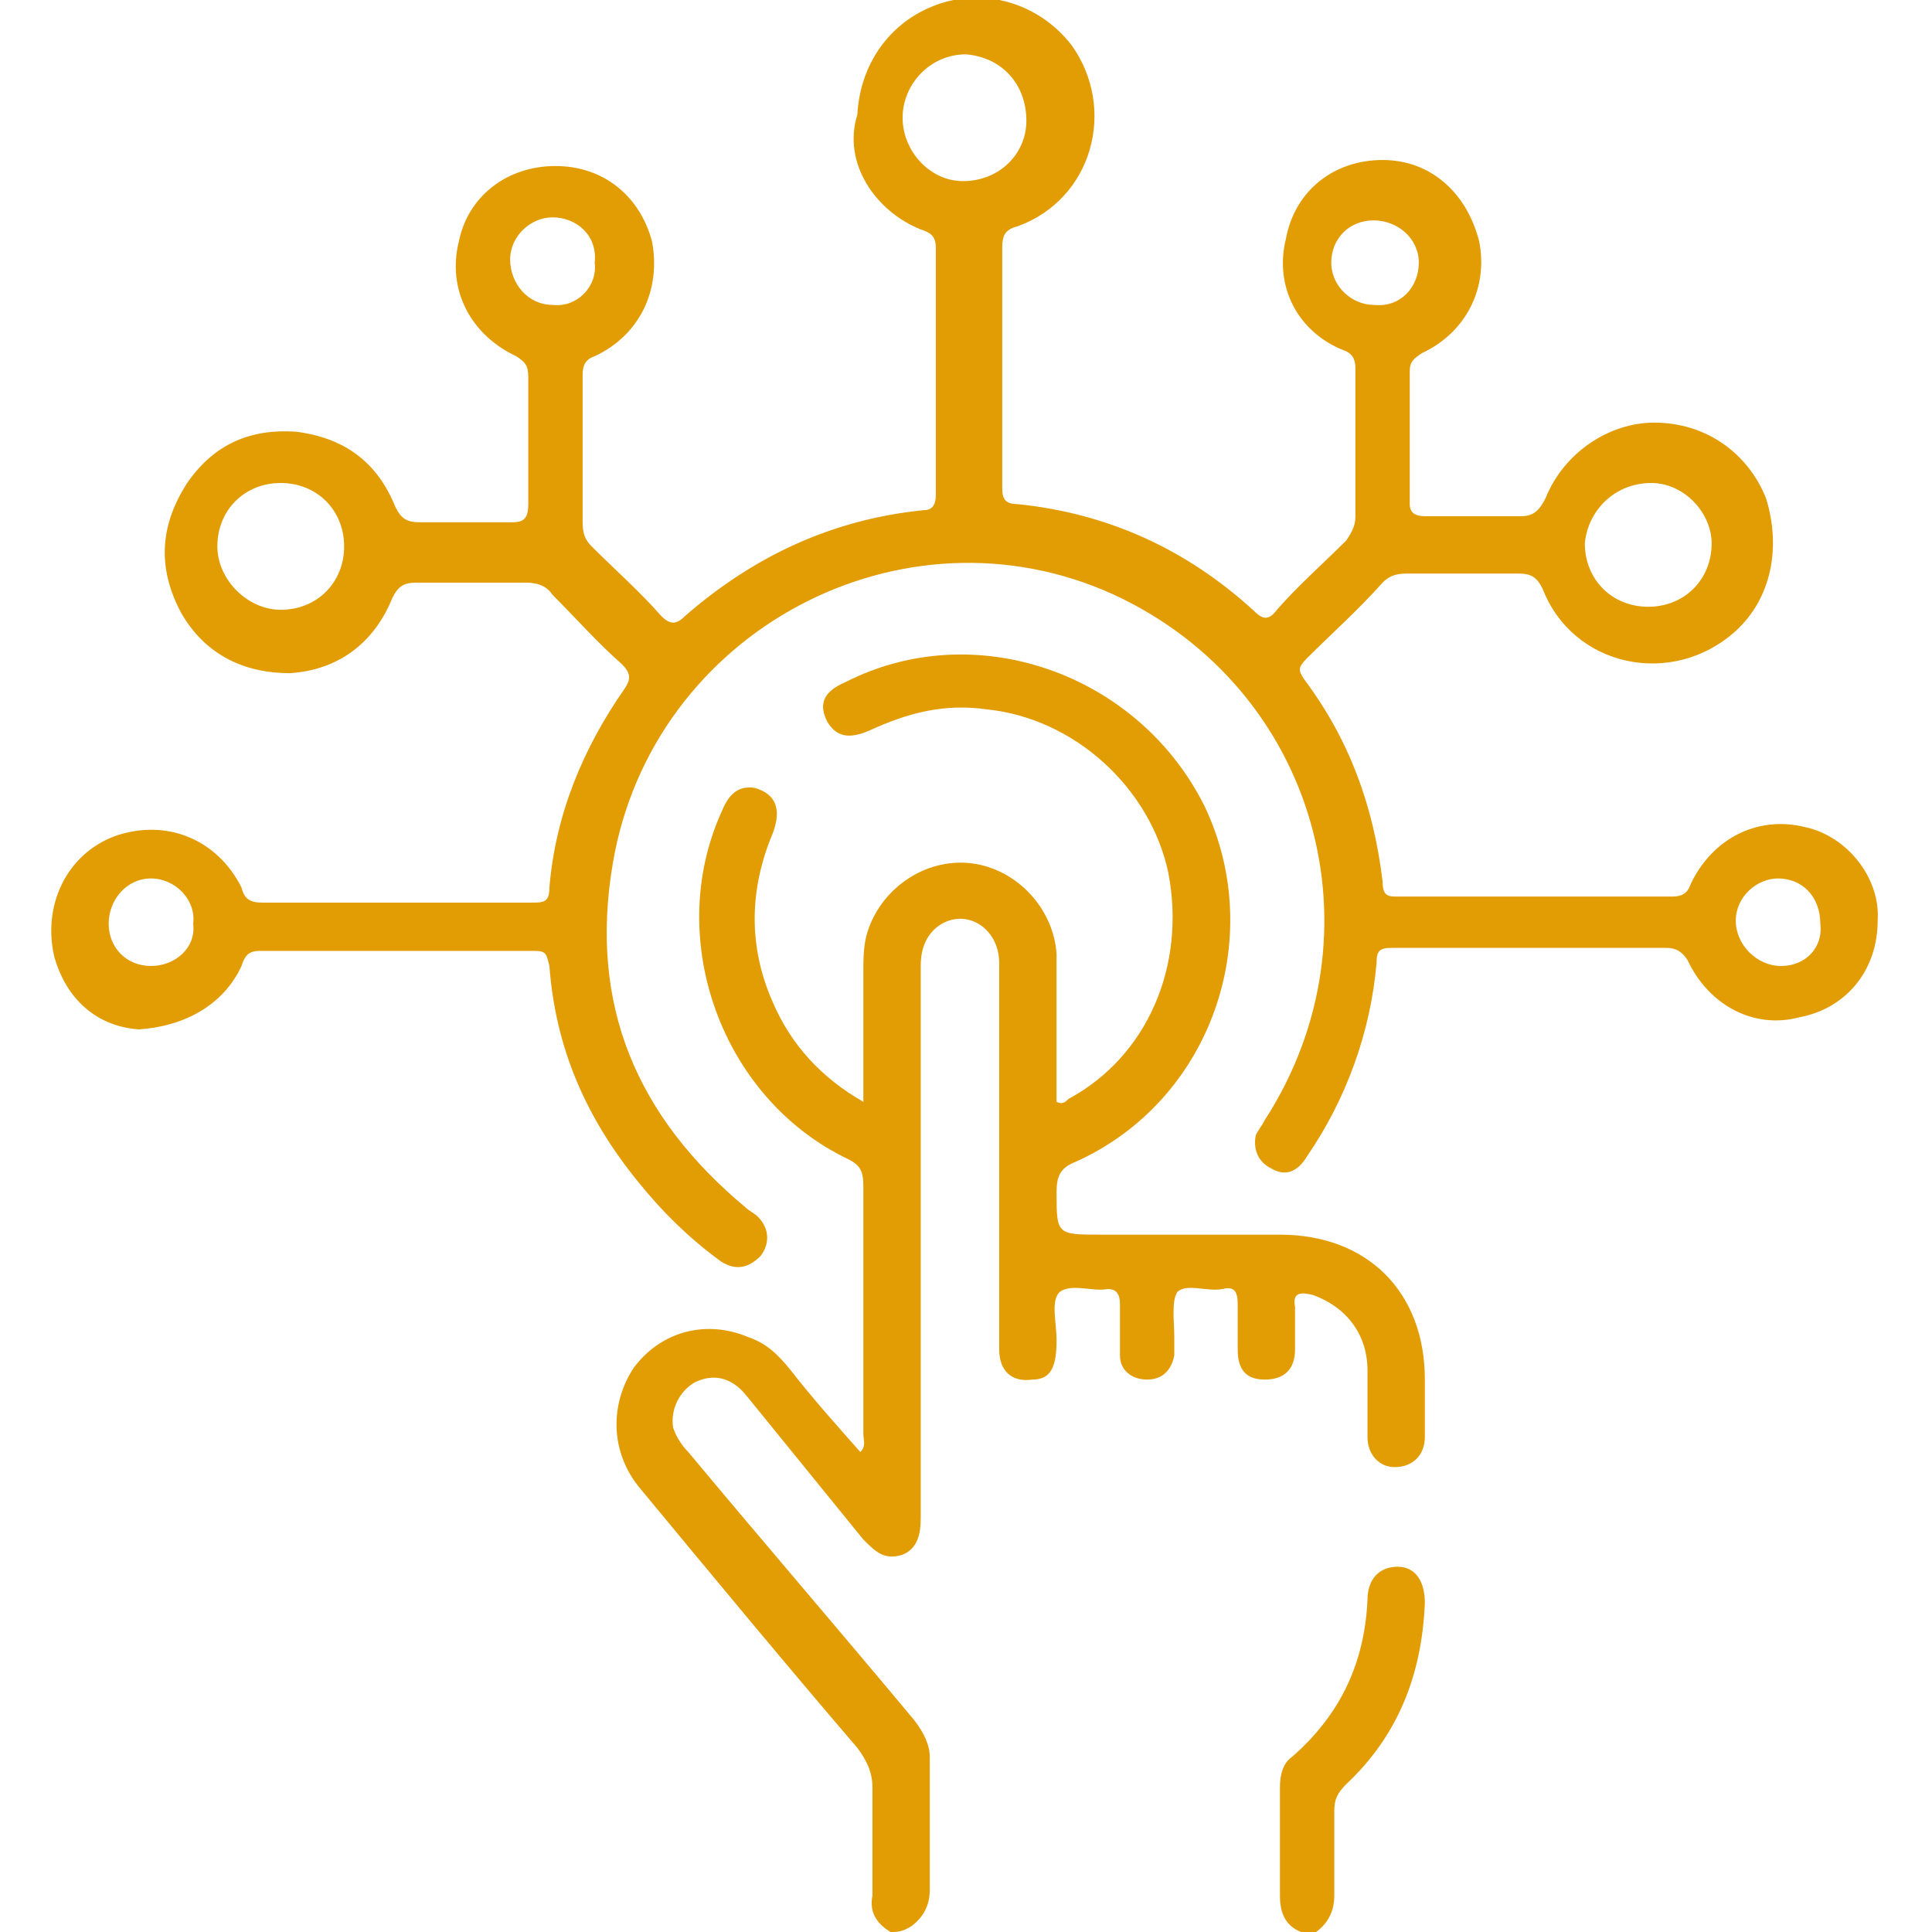
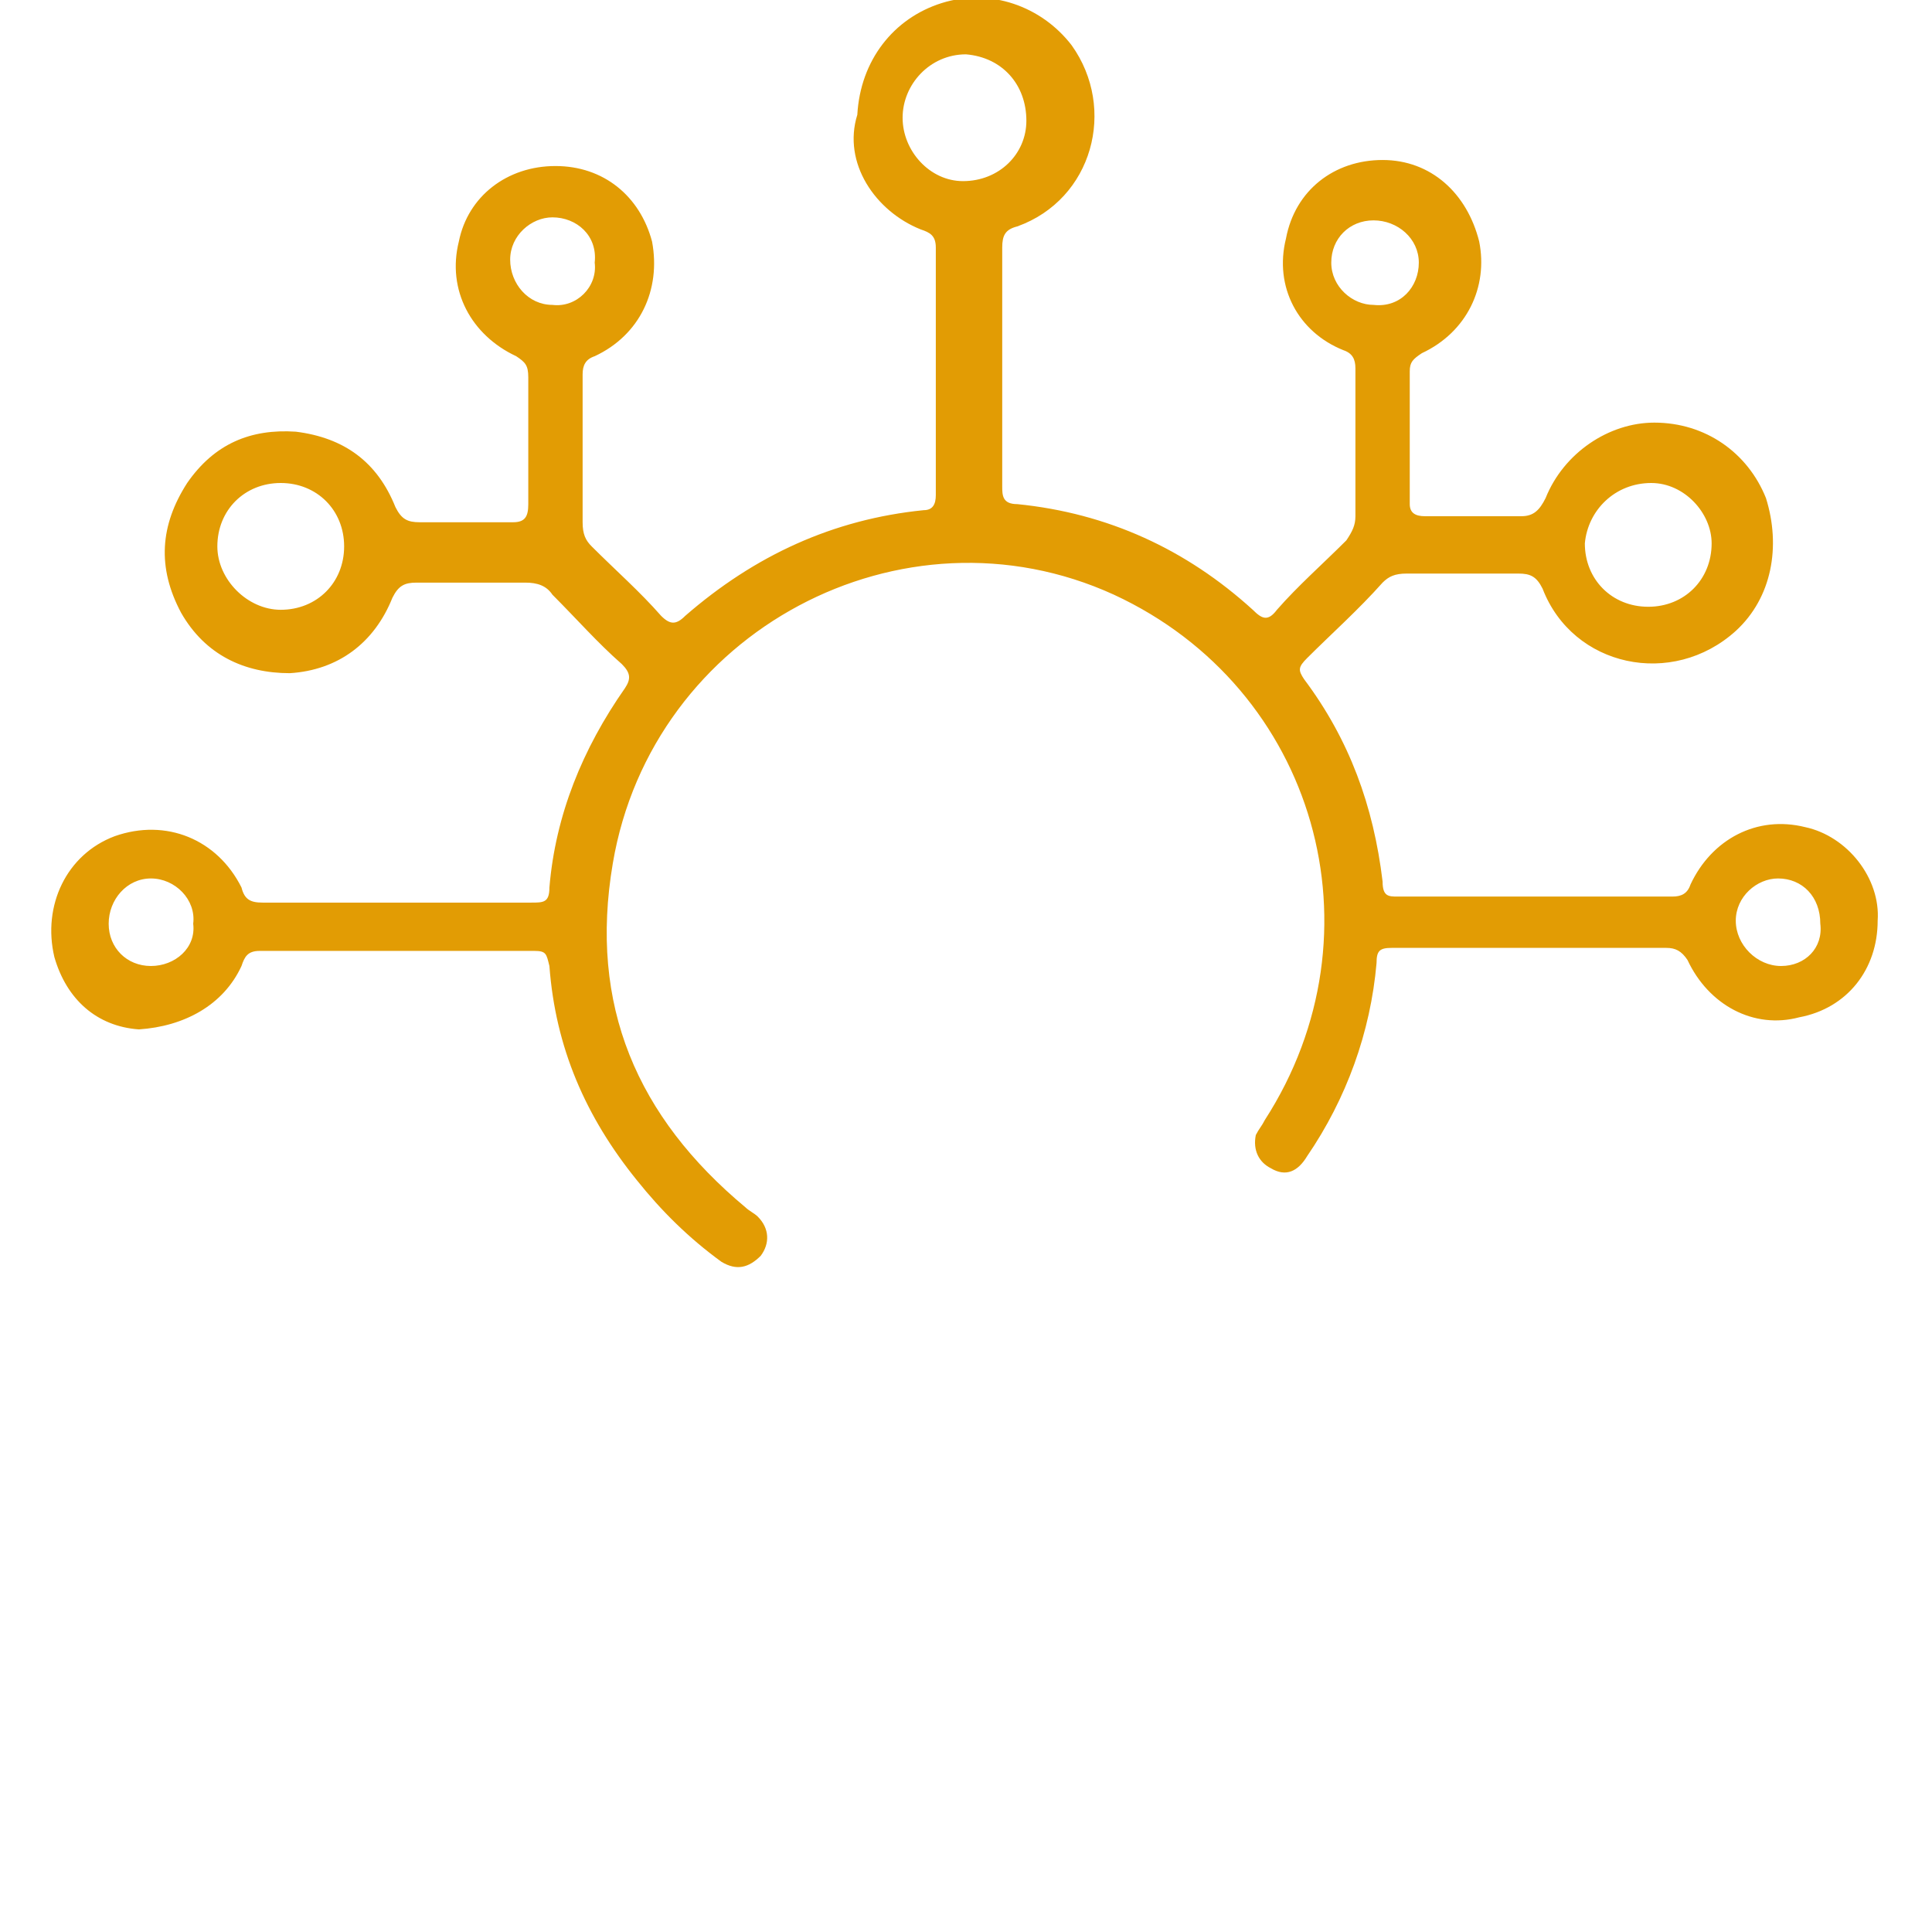
<svg xmlns="http://www.w3.org/2000/svg" version="1.1" id="Layer_1" x="0px" y="0px" viewBox="0 0 64 64" style="enable-background:new 0 0 64 64;" xml:space="preserve">
  <style type="text/css">
	.st0{fill:#E29C04;}
</style>
  <g>
-     <path class="st0" d="M29.5,64c-0.5-0.3-0.7-0.7-0.6-1.2c0-1.2,0-2.4,0-3.6c0-0.5-0.2-0.9-0.5-1.3c-2.4-2.8-4.8-5.7-7.2-8.6   c-1-1.2-1-2.8-0.2-4c0.9-1.2,2.4-1.6,3.8-1c0.6,0.2,1,0.6,1.4,1.1c0.7,0.9,1.5,1.8,2.3,2.7c0.2-0.2,0.1-0.4,0.1-0.6   c0-2.7,0-5.5,0-8.2c0-0.5-0.1-0.7-0.5-0.9c-4.2-2-6.1-7.3-4.2-11.5c0.2-0.5,0.5-0.9,1.1-0.8c0.7,0.2,0.9,0.7,0.6,1.5   c-0.8,1.9-0.8,3.8,0,5.6c0.6,1.4,1.6,2.5,3,3.3c0-1.5,0-2.9,0-4.3c0-0.4,0-0.8,0.1-1.2c0.4-1.5,1.9-2.6,3.5-2.4   c1.5,0.2,2.7,1.5,2.8,3c0,1.6,0,3.3,0,4.9c0.2,0.1,0.3,0,0.4-0.1c2.6-1.4,3.9-4.4,3.3-7.5c-0.6-2.8-3.1-5.1-6-5.4   c-1.4-0.2-2.6,0.1-3.9,0.7c-0.7,0.3-1.1,0.2-1.4-0.3c-0.3-0.6-0.1-1,0.6-1.3c4.3-2.2,9.7-0.3,11.9,4.1c2.1,4.4,0.2,9.8-4.3,11.8   c-0.5,0.2-0.6,0.5-0.6,1c0,1.4,0,1.4,1.5,1.4c2,0,4,0,5.9,0c2.9,0,4.8,1.9,4.8,4.8c0,0.6,0,1.2,0,1.9c0,0.6-0.4,1-1,1   c-0.5,0-0.9-0.4-0.9-1c0-0.7,0-1.5,0-2.2c0-1.2-0.7-2.1-1.8-2.5c-0.4-0.1-0.7-0.1-0.6,0.4c0,0.5,0,1,0,1.4c0,0.7-0.4,1-1,1   c-0.6,0-0.9-0.3-0.9-1c0-0.5,0-1,0-1.5c0-0.4-0.1-0.6-0.5-0.5c-0.5,0.1-1.2-0.2-1.5,0.1c-0.2,0.3-0.1,1-0.1,1.5c0,0.2,0,0.4,0,0.6   c-0.1,0.5-0.4,0.8-0.9,0.8c-0.5,0-0.9-0.3-0.9-0.8c0-0.6,0-1.1,0-1.7c0-0.3-0.1-0.5-0.4-0.5c-0.5,0.1-1.2-0.2-1.6,0.1   c-0.3,0.3-0.1,1-0.1,1.6c0,0.9-0.2,1.3-0.8,1.3c-0.7,0.1-1.1-0.3-1.1-1c0-1.8,0-3.6,0-5.4c0-2.5,0-4.9,0-7.4c0-1.1-1-1.8-1.9-1.3   c-0.5,0.3-0.7,0.8-0.7,1.4c0,2.2,0,4.4,0,6.6c0,3.9,0,7.8,0,11.7c0,0.5-0.1,1-0.6,1.2c-0.6,0.2-0.9-0.1-1.3-0.5   c-1.3-1.6-2.6-3.2-3.9-4.8c-0.5-0.6-1.1-0.7-1.7-0.4c-0.5,0.3-0.8,0.9-0.7,1.5c0.1,0.3,0.3,0.6,0.5,0.8c2.5,3,5,5.9,7.5,8.9   c0.3,0.4,0.5,0.8,0.5,1.2c0,1.5,0,2.9,0,4.4c0,0.5-0.2,0.9-0.6,1.2C29.9,64,29.7,64,29.5,64z" />
-     <path class="st0" d="M43.1,64c-0.5-0.2-0.7-0.6-0.7-1.2c0-1.2,0-2.4,0-3.6c0-0.4,0.1-0.8,0.4-1c1.6-1.4,2.4-3.1,2.5-5.2   c0-0.7,0.4-1.1,1-1.1c0.6,0,0.9,0.5,0.9,1.2c-0.1,2.4-0.9,4.4-2.6,6c-0.3,0.3-0.4,0.5-0.4,0.9c0,0.9,0,1.9,0,2.8   c0,0.5-0.2,0.9-0.6,1.2C43.5,64,43.3,64,43.1,64z" />
    <path class="st0" d="M59.8,27.4c-1.6-0.4-3.1,0.4-3.8,1.9c-0.1,0.3-0.3,0.4-0.6,0.4c-1.5,0-3,0-4.5,0c-1.5,0-3,0-4.6,0   c-0.3,0-0.5,0-0.5-0.5c-0.3-2.5-1.1-4.7-2.6-6.7c-0.2-0.3-0.2-0.4,0.1-0.7c0.8-0.8,1.7-1.6,2.5-2.5c0.2-0.2,0.4-0.3,0.8-0.3   c1.2,0,2.5,0,3.7,0c0.4,0,0.6,0.1,0.8,0.5c1,2.6,4.3,3.3,6.4,1.4c1.2-1.1,1.5-2.8,1-4.4c-0.6-1.5-2-2.5-3.7-2.5c-1.5,0-3,1-3.6,2.5   c-0.2,0.4-0.4,0.6-0.8,0.6c-1.1,0-2.1,0-3.2,0c-0.3,0-0.5-0.1-0.5-0.4c0-1.5,0-3,0-4.4c0-0.3,0.1-0.4,0.4-0.6   c1.5-0.7,2.2-2.2,1.9-3.7c-0.4-1.6-1.6-2.7-3.2-2.7c-1.6,0-2.9,1-3.2,2.6c-0.4,1.6,0.4,3.1,1.9,3.7c0.3,0.1,0.4,0.3,0.4,0.6   c0,1.6,0,3.3,0,4.9c0,0.3-0.1,0.5-0.3,0.8c-0.8,0.8-1.6,1.5-2.3,2.3c-0.3,0.4-0.5,0.3-0.8,0c-2.2-2-4.8-3.2-7.8-3.5   c-0.5,0-0.5-0.3-0.5-0.6c0-2.6,0-5.3,0-7.9c0-0.4,0.1-0.6,0.5-0.7c2.5-0.9,3.3-3.9,1.8-6c-1-1.3-2.7-1.9-4.3-1.4   c-1.6,0.5-2.7,1.9-2.8,3.7C27.9,5.4,29,7,30.5,7.6c0.3,0.1,0.5,0.2,0.5,0.6c0,2.7,0,5.5,0,8.2c0,0.3-0.1,0.5-0.4,0.5   c-3,0.3-5.6,1.5-7.9,3.5c-0.3,0.3-0.5,0.3-0.8,0c-0.7-0.8-1.5-1.5-2.3-2.3c-0.2-0.2-0.3-0.4-0.3-0.8c0-1.6,0-3.3,0-4.9   c0-0.3,0.1-0.5,0.4-0.6c1.5-0.7,2.2-2.2,1.9-3.8c-0.4-1.5-1.6-2.5-3.2-2.5c-1.6,0-2.9,1-3.2,2.5c-0.4,1.6,0.4,3.1,1.9,3.8   c0.3,0.2,0.4,0.3,0.4,0.7c0,1.4,0,2.8,0,4.2c0,0.4-0.1,0.6-0.5,0.6c-1,0-2.1,0-3.1,0c-0.4,0-0.6-0.1-0.8-0.5   c-0.6-1.5-1.7-2.3-3.3-2.5c-1.5-0.1-2.7,0.4-3.6,1.7c-0.9,1.4-1,2.8-0.2,4.3c0.8,1.4,2.1,2,3.6,2c1.6-0.1,2.8-1,3.4-2.5   c0.2-0.4,0.4-0.5,0.8-0.5c1.2,0,2.4,0,3.6,0c0.4,0,0.7,0.1,0.9,0.4c0.8,0.8,1.5,1.6,2.3,2.3c0.3,0.3,0.3,0.5,0.1,0.8   c-1.4,2-2.3,4.2-2.5,6.6c0,0.5-0.2,0.5-0.6,0.5c-3,0-6,0-8.9,0c-0.4,0-0.6-0.1-0.7-0.5c-0.8-1.6-2.5-2.3-4.2-1.7   c-1.6,0.6-2.4,2.3-2,4c0.4,1.4,1.4,2.3,2.8,2.4C6.1,34,7.4,33.3,8,32c0.1-0.3,0.2-0.5,0.6-0.5c3,0,6.1,0,9.1,0   c0.4,0,0.4,0.1,0.5,0.5c0.2,2.7,1.2,5,2.9,7.1c0.8,1,1.7,1.9,2.8,2.7c0.5,0.3,0.9,0.2,1.3-0.2c0.3-0.4,0.3-0.9-0.1-1.3   c-0.1-0.1-0.3-0.2-0.4-0.3c-3.6-3-5.2-6.7-4.4-11.4c1.3-7.7,9.6-12.1,16.6-8.9c6.7,3.1,9,11.2,5,17.4c-0.1,0.2-0.2,0.3-0.3,0.5   c-0.1,0.5,0.1,0.9,0.5,1.1c0.5,0.3,0.9,0.1,1.2-0.4c1.3-1.9,2.1-4.1,2.3-6.4c0-0.4,0.1-0.5,0.5-0.5c3,0,6,0,9.1,0   c0.3,0,0.5,0.1,0.7,0.4c0.7,1.5,2.2,2.3,3.7,1.9c1.6-0.3,2.6-1.6,2.6-3.2C62.3,29.1,61.2,27.7,59.8,27.4z M54.7,16c1.1,0,2,1,2,2   c0,1.2-0.9,2.1-2.1,2.1c-1.2,0-2.1-0.9-2.1-2.1C52.6,16.9,53.5,16,54.7,16z M44.1,8.7c0-0.8,0.6-1.4,1.4-1.4c0.8,0,1.5,0.6,1.5,1.4   c0,0.8-0.6,1.5-1.5,1.4C44.8,10.1,44.1,9.5,44.1,8.7z M9.3,20.2c-1.1,0-2.1-1-2.1-2.1c0-1.2,0.9-2.1,2.1-2.1c1.2,0,2.1,0.9,2.1,2.1   C11.4,19.3,10.5,20.2,9.3,20.2z M18.3,10.1c-0.8,0-1.4-0.7-1.4-1.5c0-0.8,0.7-1.4,1.4-1.4c0.8,0,1.5,0.6,1.4,1.5   C19.8,9.5,19.1,10.2,18.3,10.1z M5,32c-0.8,0-1.4-0.6-1.4-1.4c0-0.8,0.6-1.5,1.4-1.5c0.8,0,1.5,0.7,1.4,1.5C6.5,31.4,5.8,32,5,32z    M29.9,3.9c0-1.1,0.9-2.1,2.1-2.1C33.2,1.9,34,2.8,34,4C34,5.1,33.1,6,31.9,6C30.8,6,29.9,5,29.9,3.9z M59,32   c-0.8,0-1.5-0.7-1.5-1.5c0-0.8,0.7-1.4,1.4-1.4c0.8,0,1.4,0.6,1.4,1.5C60.4,31.4,59.8,32,59,32z" />
  </g>
</svg>